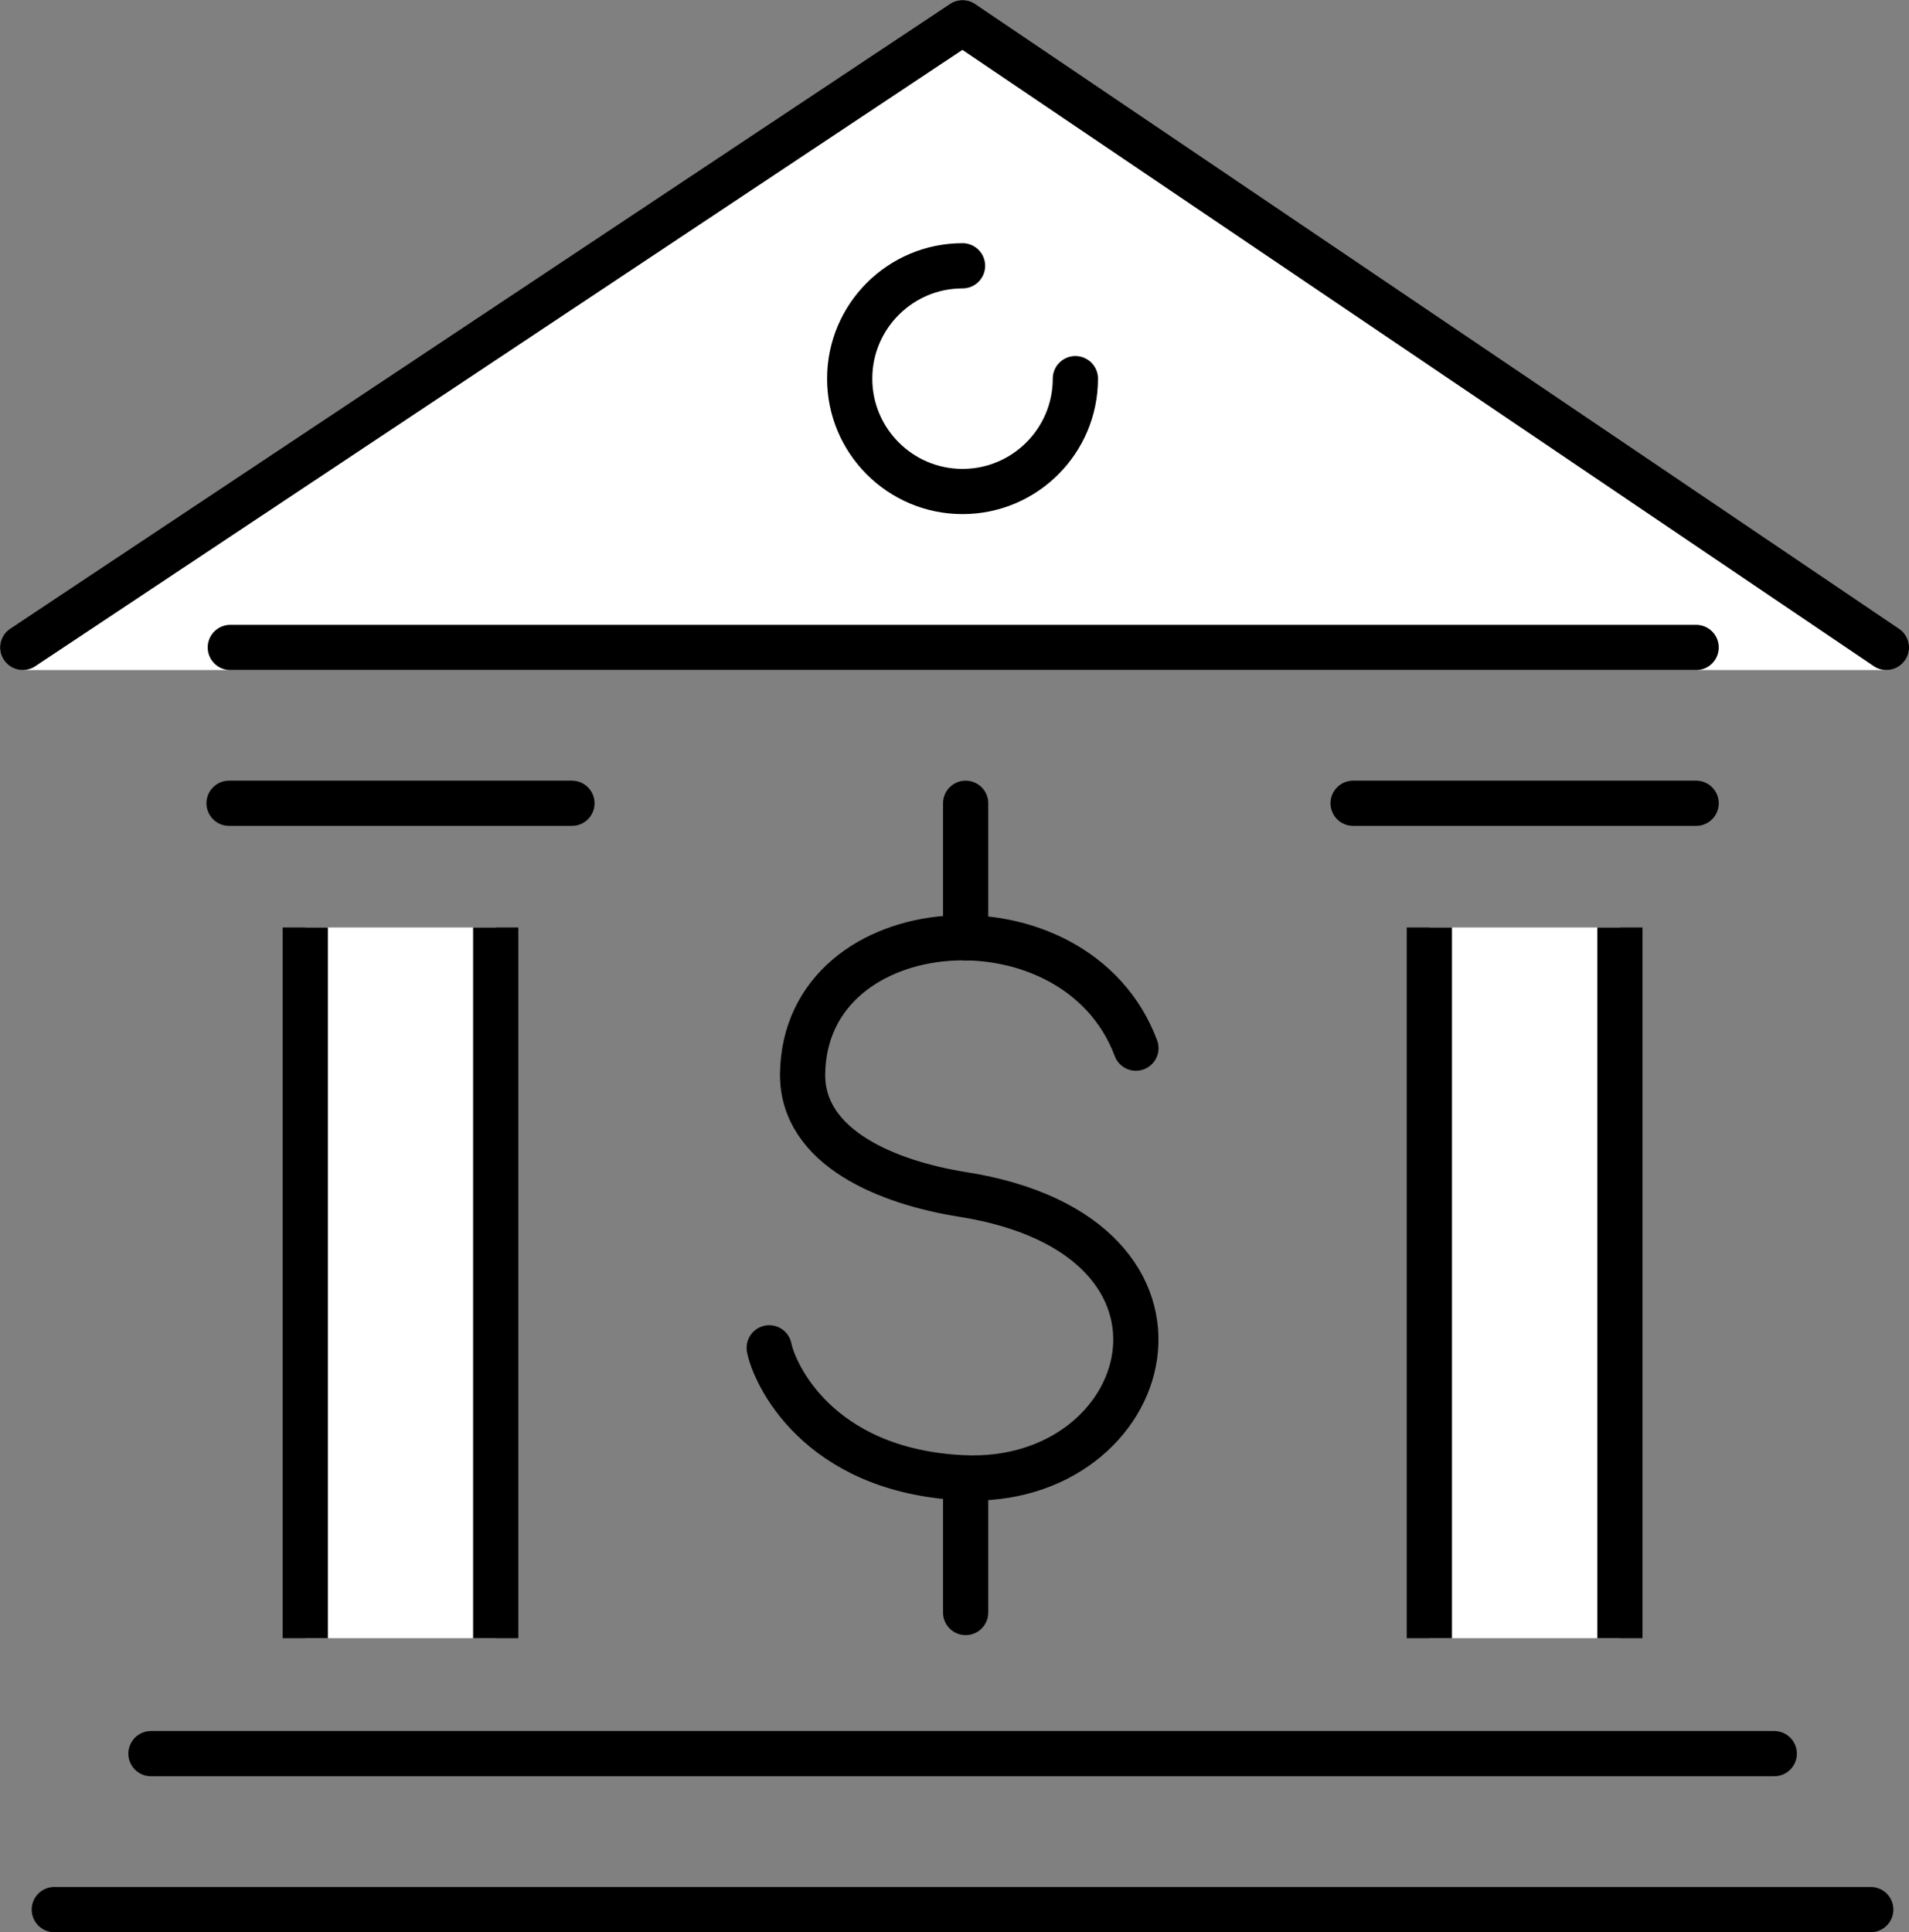
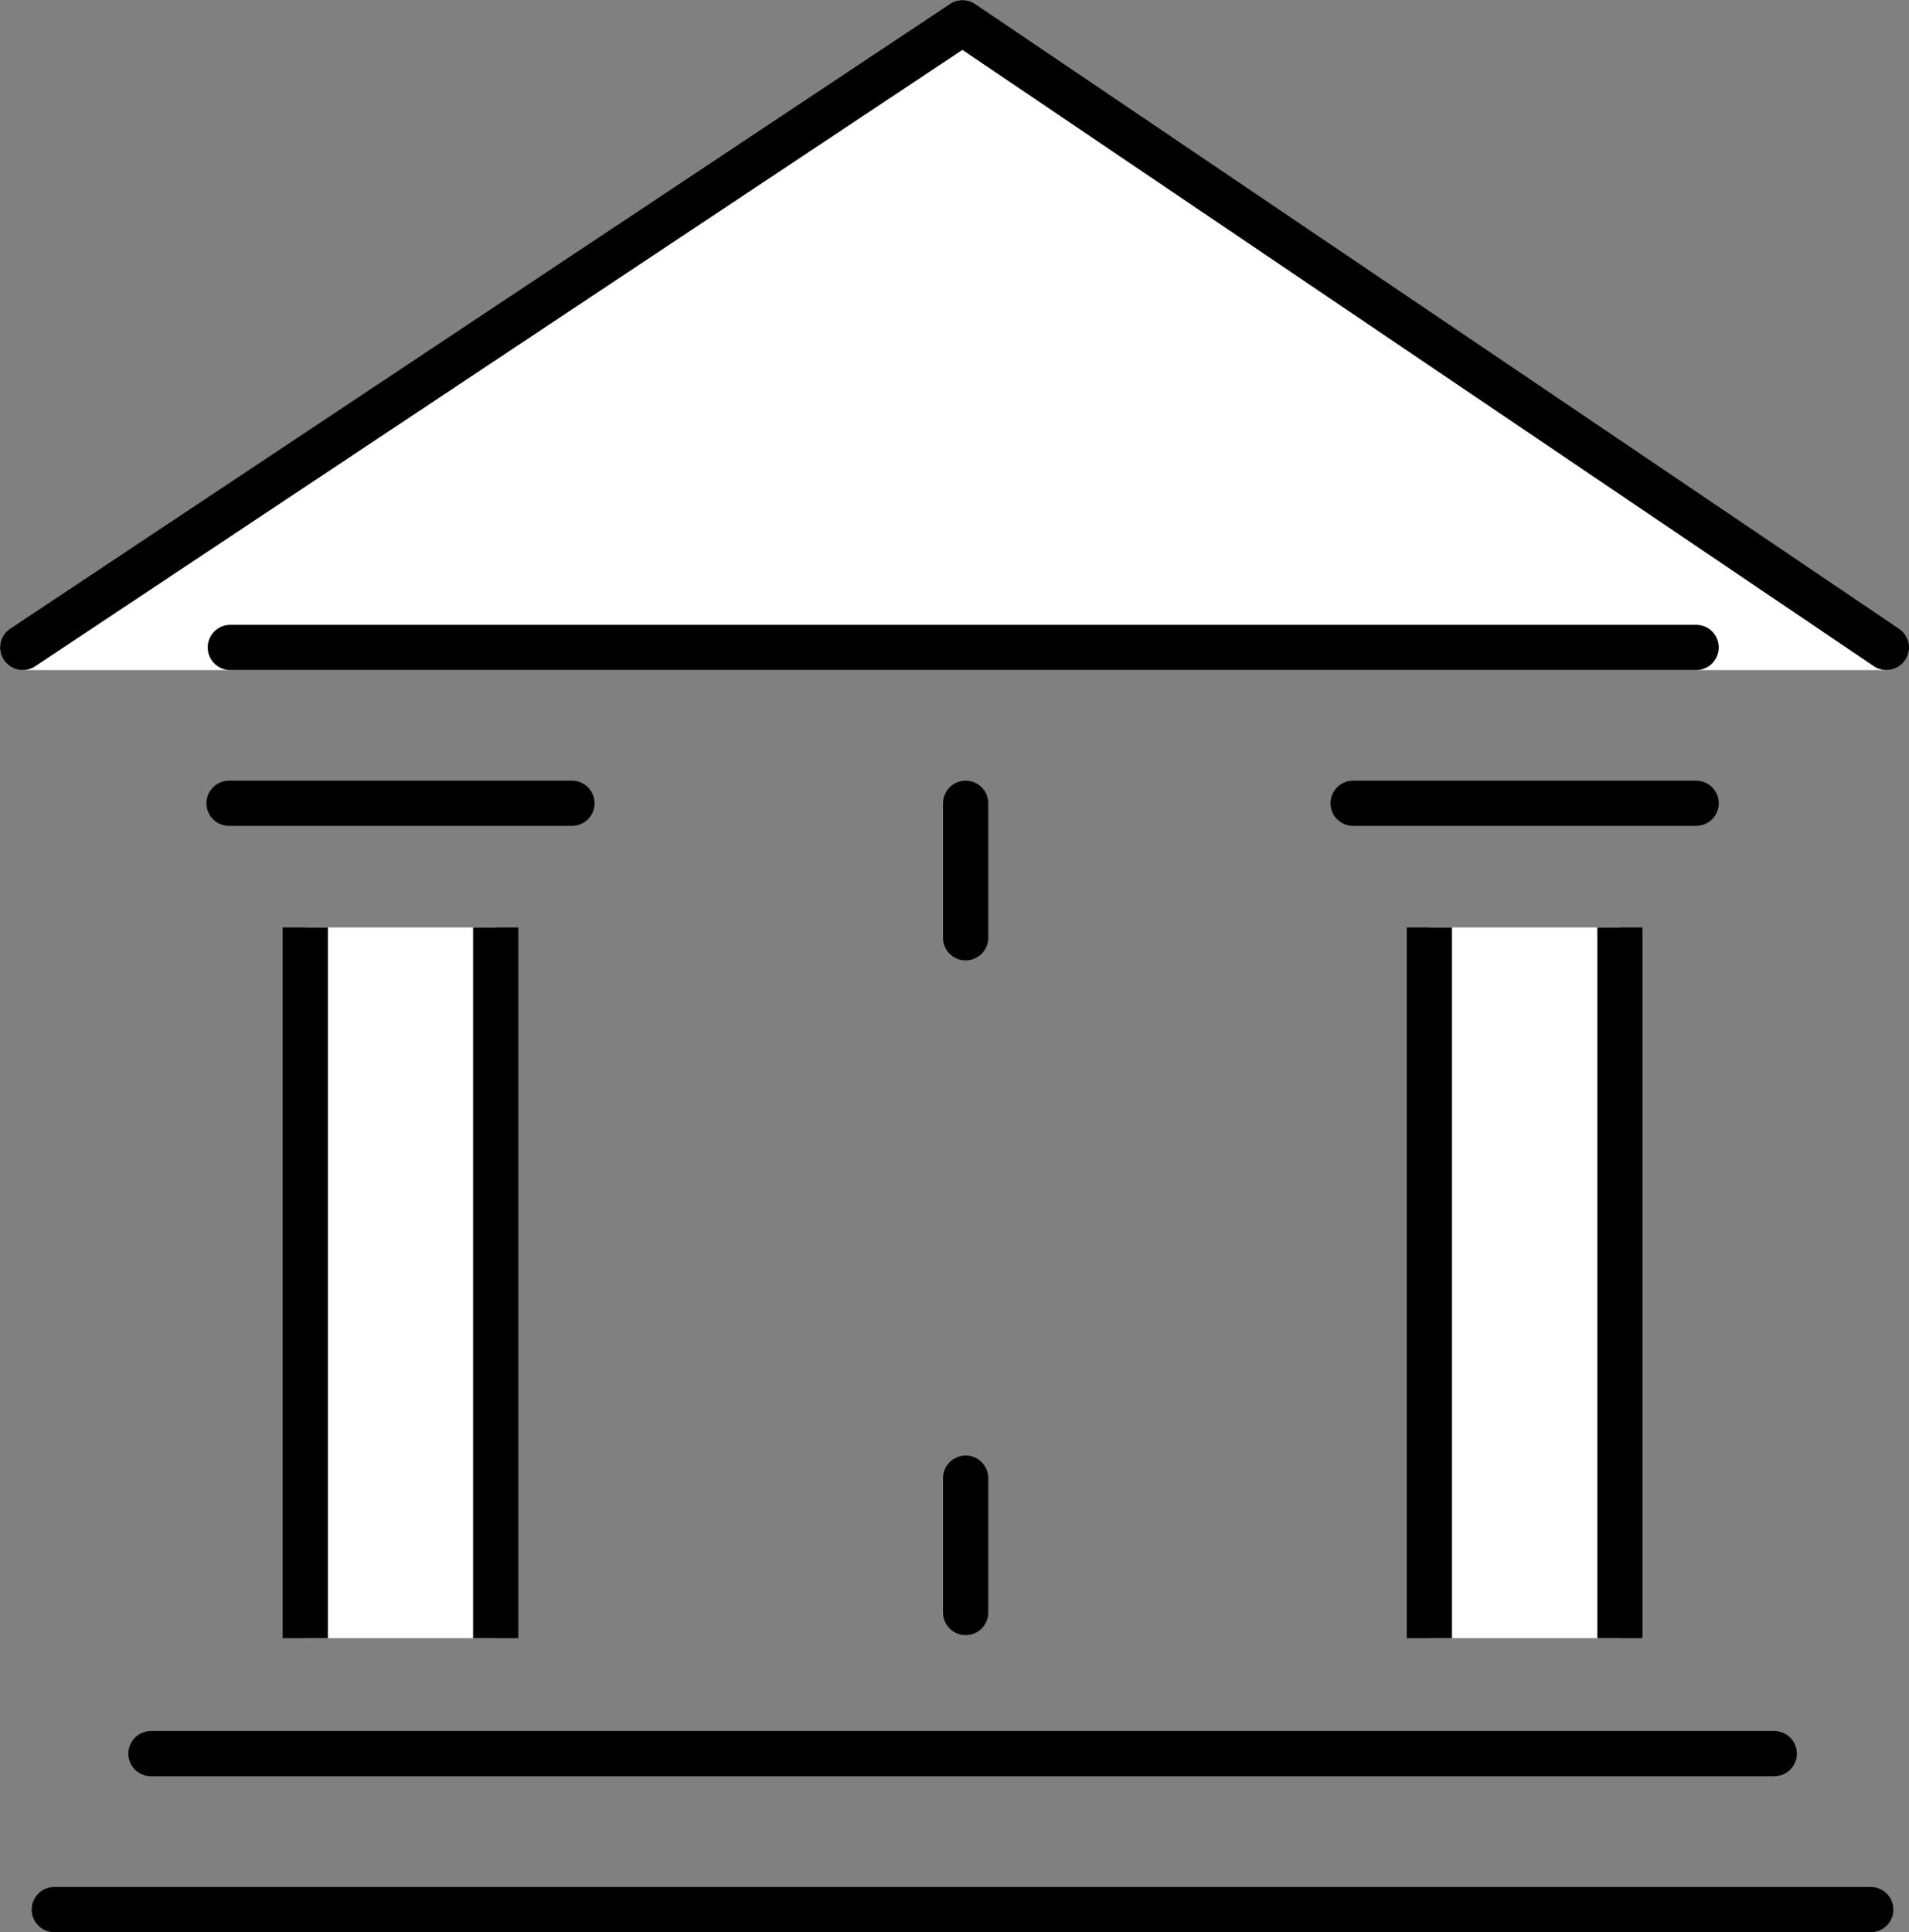
<svg xmlns="http://www.w3.org/2000/svg" id="Layer_2" viewBox="0 0 153.27 155.13">
  <rect x="0" y="0" width="153.27" height="155.13" fill="#808080" stroke="none" />
  <g id="Icons">
    <g>
      <g>
-         <path d="M91.2,84.15c-4.82-12.86-26.59-11.34-26.76,2.06-.07,5.99,6.95,8.75,12.83,9.68,21.41,3.38,15.49,23.51,0,22.75-11.76-.58-15.15-8.53-15.51-10.43" fill="none" stroke="#000" stroke-linecap="round" stroke-linejoin="round" stroke-width="3.63" />
        <line x1="77.53" y1="64.49" x2="77.53" y2="75.29" fill="none" stroke="#000" stroke-linecap="round" stroke-linejoin="round" stroke-width="3.63" />
        <line x1="77.53" y1="118.67" x2="77.53" y2="129.46" fill="none" stroke="#000" stroke-linecap="round" stroke-linejoin="round" stroke-width="3.63" />
      </g>
      <g>
        <rect x="24.51" y="74.46" width="15.3" height="57.06" fill="#fff" />
        <rect x="114.76" y="74.46" width="15.3" height="57.06" fill="#fff" />
        <g>
          <line x1="12.12" y1="140.79" x2="142.45" y2="140.79" fill="none" stroke="#000" stroke-linecap="round" stroke-linejoin="round" stroke-width="3.63" />
          <line x1="4.36" y1="153.31" x2="150.2" y2="153.31" fill="none" stroke="#000" stroke-linecap="round" stroke-linejoin="round" stroke-width="3.63" />
          <g>
            <line x1="24.51" y1="74.46" x2="24.51" y2="131.52" fill="none" stroke="#000" stroke-linejoin="round" stroke-width="3.63" />
            <line x1="39.8" y1="74.46" x2="39.8" y2="131.52" fill="none" stroke="#000" stroke-linejoin="round" stroke-width="3.63" />
          </g>
          <g>
            <line x1="114.76" y1="74.46" x2="114.76" y2="131.52" fill="none" stroke="#000" stroke-linejoin="round" stroke-width="3.63" />
            <line x1="130.06" y1="74.46" x2="130.06" y2="131.52" fill="none" stroke="#000" stroke-linejoin="round" stroke-width="3.63" />
          </g>
          <polygon points="1.82 51.98 77.28 1.82 151.46 51.98 1.82 51.98" fill="#fff" stroke="#fff" stroke-linecap="round" stroke-linejoin="round" stroke-width="3.63" />
          <polyline points="1.82 51.98 77.28 1.82 151.46 51.98" fill="none" stroke="#000" stroke-linecap="round" stroke-linejoin="round" stroke-width="3.63" />
          <line x1="18.39" y1="64.49" x2="45.92" y2="64.49" fill="none" stroke="#000" stroke-linecap="round" stroke-linejoin="round" stroke-width="3.63" />
          <line x1="108.64" y1="64.49" x2="136.18" y2="64.49" fill="none" stroke="#000" stroke-linecap="round" stroke-linejoin="round" stroke-width="3.63" />
        </g>
        <line x1="136.18" y1="51.98" x2="18.49" y2="51.98" fill="none" stroke="#000" stroke-linecap="round" stroke-linejoin="round" stroke-width="3.63" />
        <path d="M86.34,30.4c0,5-4.06,9.06-9.06,9.06s-9.06-4.06-9.06-9.06,4.06-9.06,9.06-9.06,9.06,4.06,9.06,9.06Z" fill="#fff" stroke="#fff" stroke-linecap="round" stroke-linejoin="round" stroke-width="3.63" />
-         <path d="M86.34,30.4c0,5-4.06,9.06-9.06,9.06s-9.06-4.06-9.06-9.06,4.06-9.06,9.06-9.06" fill="none" stroke="#000" stroke-linecap="round" stroke-linejoin="round" stroke-width="3.63" />
      </g>
    </g>
  </g>
</svg>